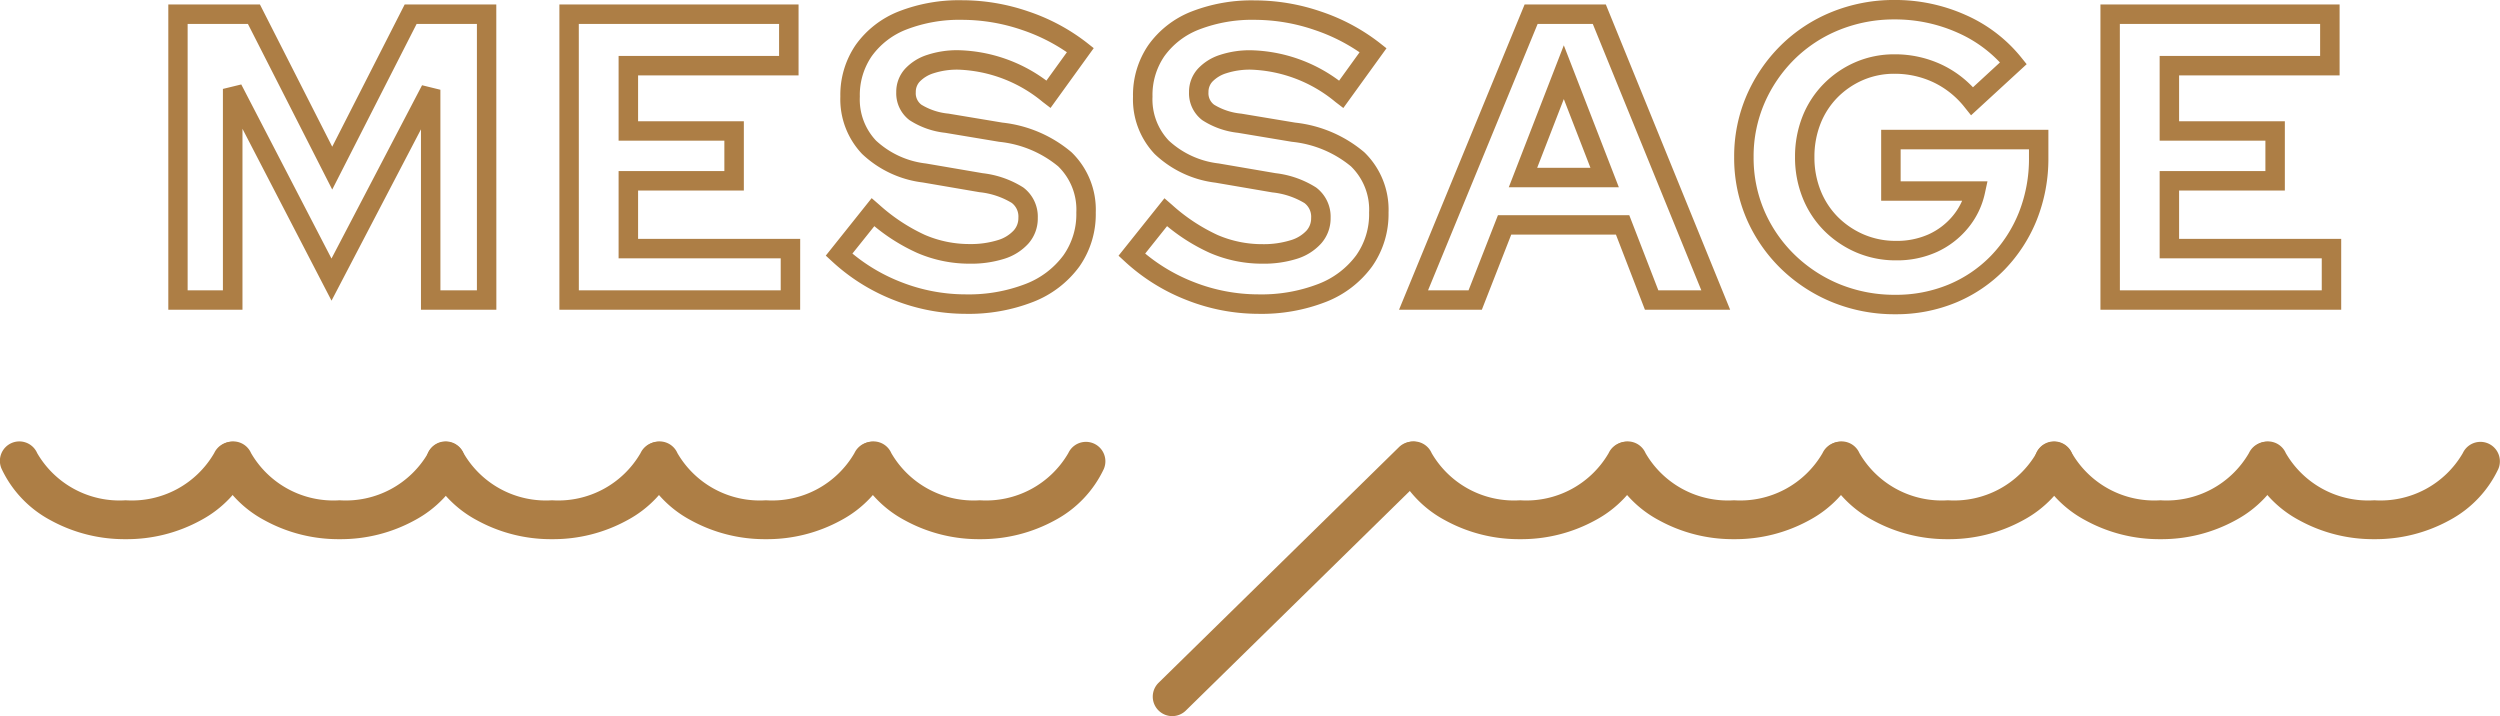
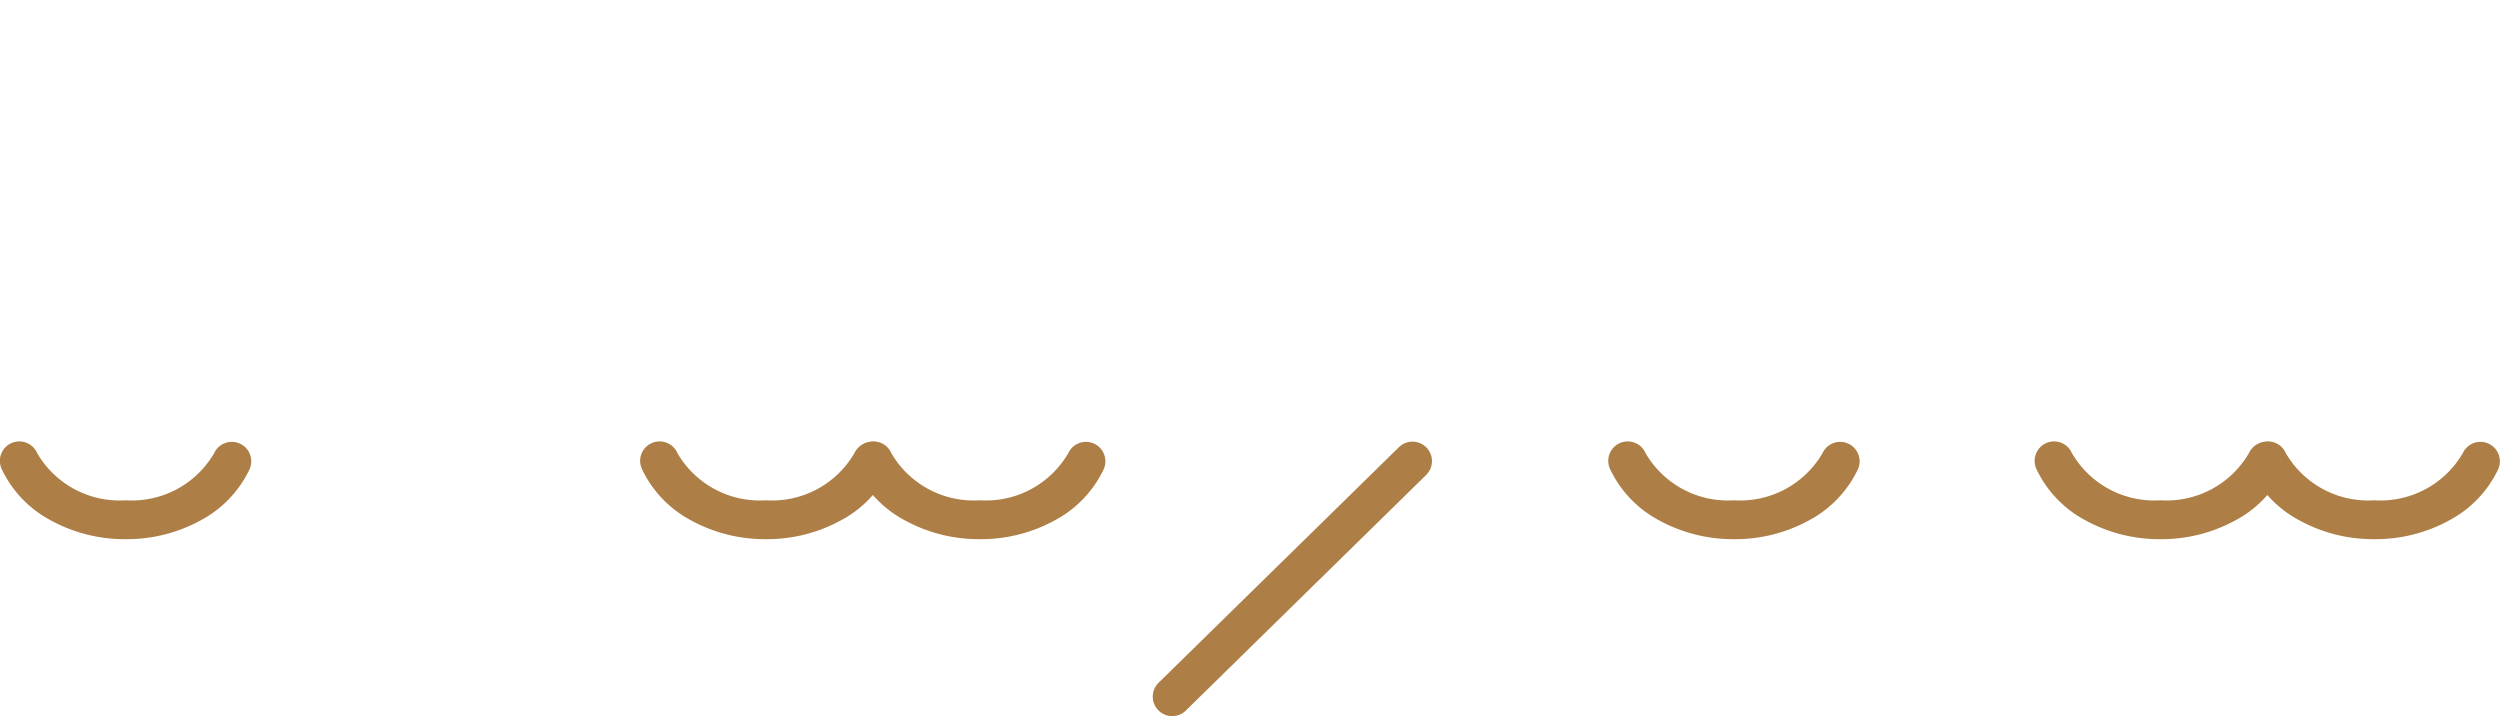
<svg xmlns="http://www.w3.org/2000/svg" width="128.572" height="36.83" viewBox="0 0 128.572 36.83">
  <g id="title-message" transform="translate(-403.714 -2114.153)">
-     <path id="MESSAGE" d="M33.191.731A8.475,8.475,0,0,1,29.956.116,8.277,8.277,0,0,1,27.319-1.6a8.039,8.039,0,0,1-1.78-2.574A7.9,7.9,0,0,1,24.9-7.35a7.9,7.9,0,0,1,.64-3.171,8.206,8.206,0,0,1,1.755-2.571,8.007,8.007,0,0,1,2.631-1.725,8.5,8.5,0,0,1,3.223-.614,8.861,8.861,0,0,1,3.648.768,7.613,7.613,0,0,1,2.852,2.169l.294.365L37.083-9.5l-.335-.419A4.51,4.51,0,0,0,35.141-11.2a4.652,4.652,0,0,0-1.993-.436,4.032,4.032,0,0,0-1.627.326,4.185,4.185,0,0,0-1.314.9,4.025,4.025,0,0,0-.868,1.346,4.625,4.625,0,0,0-.311,1.716,4.572,4.572,0,0,0,.32,1.723,4.052,4.052,0,0,0,.888,1.357,4.278,4.278,0,0,0,1.336.9,4.16,4.16,0,0,0,1.66.326,3.977,3.977,0,0,0,1.68-.342,3.481,3.481,0,0,0,1.241-.955,3.236,3.236,0,0,0,.471-.768H32.46V-8.753h8.6v1.424a8.5,8.5,0,0,1-.593,3.2,7.906,7.906,0,0,1-1.648,2.554,7.522,7.522,0,0,1-2.5,1.7A8.019,8.019,0,0,1,33.191.731Zm-.042-15.162a7.5,7.5,0,0,0-2.846.541A7.013,7.013,0,0,0,28-12.381a7.21,7.21,0,0,0-1.542,2.259A6.9,6.9,0,0,0,25.9-7.35a6.9,6.9,0,0,0,.557,2.772,7.043,7.043,0,0,0,1.559,2.256,7.282,7.282,0,0,0,2.32,1.513,7.481,7.481,0,0,0,2.855.54A7.025,7.025,0,0,0,35.936-.8,6.528,6.528,0,0,0,38.1-2.269,6.911,6.911,0,0,0,39.542-4.5a7.5,7.5,0,0,0,.52-2.826v-.424h-6.6v1.646h4.465l-.13.6a4.193,4.193,0,0,1-.869,1.8,4.472,4.472,0,0,1-1.594,1.229,4.966,4.966,0,0,1-2.1.435,5.153,5.153,0,0,1-2.057-.409,5.274,5.274,0,0,1-1.646-1.113,5.047,5.047,0,0,1-1.107-1.688,5.566,5.566,0,0,1-.394-2.1,5.619,5.619,0,0,1,.382-2.085A5.019,5.019,0,0,1,29.5-11.113a5.181,5.181,0,0,1,1.626-1.115,5.025,5.025,0,0,1,2.027-.409,5.644,5.644,0,0,1,2.417.53,5.4,5.4,0,0,1,1.611,1.166l1.387-1.277a6.711,6.711,0,0,0-2.176-1.531A7.868,7.868,0,0,0,33.149-14.431ZM.431.71a10.083,10.083,0,0,1-3.667-.7A10.056,10.056,0,0,1-6.418-1.963l-.343-.316L-4.4-5.234l.394.342A9.325,9.325,0,0,0-1.67-3.346a5.772,5.772,0,0,0,2.311.473,4.673,4.673,0,0,0,1.44-.2A1.818,1.818,0,0,0,2.9-3.563a.946.946,0,0,0,.244-.658A.879.879,0,0,0,2.8-4.987a4,4,0,0,0-1.655-.548l-2.918-.5A5.5,5.5,0,0,1-4.9-7.506a4.085,4.085,0,0,1-1.117-2.952,4.549,4.549,0,0,1,.793-2.659,4.934,4.934,0,0,1,2.213-1.719A8.539,8.539,0,0,1,.263-15.41a10.506,10.506,0,0,1,3.384.573,10.162,10.162,0,0,1,2.992,1.591l.38.3L4.8-9.875l-.408-.312A7.172,7.172,0,0,0,.053-11.848a3.913,3.913,0,0,0-1.265.183,1.682,1.682,0,0,0-.723.436.77.77,0,0,0-.2.54.732.732,0,0,0,.286.642,3.253,3.253,0,0,0,1.4.461l2.772.462A6.6,6.6,0,0,1,5.878-7.6a4.106,4.106,0,0,1,1.247,3.1,4.684,4.684,0,0,1-.849,2.779A5.339,5.339,0,0,1,3.908.095,9.1,9.1,0,0,1,.431.71Zm-5.821-3.1A9.084,9.084,0,0,0-2.874-.918a9.087,9.087,0,0,0,3.3.627,8.111,8.111,0,0,0,3.1-.54A4.358,4.358,0,0,0,5.462-2.3a3.655,3.655,0,0,0,.663-2.2,3.1,3.1,0,0,0-.937-2.378A5.656,5.656,0,0,0,2.157-8.137L-.618-8.6a4.2,4.2,0,0,1-1.838-.652,1.733,1.733,0,0,1-.68-1.437,1.763,1.763,0,0,1,.451-1.2,2.655,2.655,0,0,1,1.146-.719,4.9,4.9,0,0,1,1.591-.237,7.9,7.9,0,0,1,4.53,1.564l1.053-1.459a9.348,9.348,0,0,0-2.311-1.148A9.509,9.509,0,0,0,.263-14.41a7.556,7.556,0,0,0-2.885.5A3.953,3.953,0,0,0-4.4-12.545a3.522,3.522,0,0,0-.614,2.087A3.079,3.079,0,0,0-4.177-8.2,4.538,4.538,0,0,0-1.607-7.024l2.921.5A4.956,4.956,0,0,1,3.4-5.787a1.876,1.876,0,0,1,.746,1.566A1.944,1.944,0,0,1,3.652-2.9a2.793,2.793,0,0,1-1.26.786,5.657,5.657,0,0,1-1.752.245,6.766,6.766,0,0,1-2.708-.556A9.726,9.726,0,0,1-4.265-3.8ZM-14.626.71a10.083,10.083,0,0,1-3.667-.7,10.056,10.056,0,0,1-3.181-1.978l-.343-.316,2.359-2.956.394.342a9.325,9.325,0,0,0,2.338,1.546,5.772,5.772,0,0,0,2.311.473,4.673,4.673,0,0,0,1.44-.2,1.818,1.818,0,0,0,.819-.495.946.946,0,0,0,.244-.658.879.879,0,0,0-.346-.766,4,4,0,0,0-1.655-.548l-2.918-.5a5.5,5.5,0,0,1-3.12-1.468,4.085,4.085,0,0,1-1.117-2.952,4.549,4.549,0,0,1,.793-2.659,4.934,4.934,0,0,1,2.214-1.719,8.539,8.539,0,0,1,3.268-.574,10.506,10.506,0,0,1,3.384.573,10.162,10.162,0,0,1,2.992,1.591l.38.3-2.221,3.075-.408-.312A7.172,7.172,0,0,0-15-11.848a3.913,3.913,0,0,0-1.265.183,1.682,1.682,0,0,0-.723.436.77.77,0,0,0-.2.54.732.732,0,0,0,.286.642,3.253,3.253,0,0,0,1.4.461l2.772.462A6.6,6.6,0,0,1-9.179-7.6a4.106,4.106,0,0,1,1.247,3.1A4.684,4.684,0,0,1-8.78-1.715,5.339,5.339,0,0,1-11.149.095,9.1,9.1,0,0,1-14.626.71Zm-5.821-3.1A9.084,9.084,0,0,0-17.931-.918a9.087,9.087,0,0,0,3.3.627,8.111,8.111,0,0,0,3.1-.54A4.358,4.358,0,0,0-9.595-2.3a3.655,3.655,0,0,0,.663-2.2,3.1,3.1,0,0,0-.937-2.378A5.656,5.656,0,0,0-12.9-8.137L-15.675-8.6a4.2,4.2,0,0,1-1.838-.652,1.733,1.733,0,0,1-.68-1.437,1.763,1.763,0,0,1,.451-1.2,2.655,2.655,0,0,1,1.146-.719A4.9,4.9,0,0,1-15-12.848a7.9,7.9,0,0,1,4.53,1.564l1.053-1.459a9.348,9.348,0,0,0-2.311-1.148,9.509,9.509,0,0,0-3.063-.519,7.556,7.556,0,0,0-2.885.5,3.953,3.953,0,0,0-1.776,1.368,3.522,3.522,0,0,0-.614,2.087A3.079,3.079,0,0,0-19.234-8.2a4.538,4.538,0,0,0,2.569,1.178l2.921.5a4.956,4.956,0,0,1,2.084.733,1.876,1.876,0,0,1,.746,1.566A1.944,1.944,0,0,1-11.4-2.9a2.793,2.793,0,0,1-1.26.786,5.657,5.657,0,0,1-1.752.245,6.766,6.766,0,0,1-2.708-.556,9.726,9.726,0,0,1-2.2-1.374ZM56.119.5H43.737V-15.2h12.3v3.646H47.782v2.36h5.439v3.562H47.782v2.486h8.337ZM44.737-.5H55.119V-2.146H46.782V-6.632h5.439V-8.194H46.782v-4.36h8.253V-14.2h-10.3ZM24.694.5H20.311L18.82-3.364H13.435L11.923.5H7.664l6.459-15.7H18.3ZM21-.5h2.211L17.629-14.2H14.793L9.157-.5H11.24l1.512-3.864h6.753ZM-23.135.5H-35.517V-15.2h12.3v3.646h-8.253v2.36h5.439v3.562h-5.439v2.486h8.337Zm-11.382-1h10.382V-2.146h-8.337V-6.632h5.439V-8.194h-5.439v-4.36h8.253V-14.2h-10.3Zm-4.242,1h-3.877V-8.779l-4.6,8.812-4.58-8.839V.5h-3.814V-15.2h4.712L-47.2-7.885l3.726-7.315h4.712Zm-2.877-1h1.877V-14.2h-3.1L-47.2-5.681-51.536-14.2h-3.1V-.5h1.814V-10.857l.944-.23,4.64,8.954,4.658-8.913.943.232ZM18.969-5.8h-5.66l2.83-7.3Zm-4.2-1h2.74l-1.37-3.535Z" transform="translate(468 2129.583)" fill="#ad7e45" />
    <g id="グループ_2250" data-name="グループ 2250" transform="translate(-0.642 -7)">
      <g id="グループ_2247" data-name="グループ 2247" transform="translate(-1 -7)">
-         <path id="パス_4377" data-name="パス 4377" d="M5.964,4.516a7.912,7.912,0,0,1-3.872-.978A5.781,5.781,0,0,1-.412.91,1,1,0,1,1,1.412.09,4.894,4.894,0,0,0,5.964,2.516,4.894,4.894,0,0,0,10.515.09,1,1,0,0,1,12.339.91a5.781,5.781,0,0,1-2.5,2.628A7.912,7.912,0,0,1,5.964,4.516Z" transform="translate(427.783 2151.366)" fill="#ad7e45" />
-         <path id="パス_4462" data-name="パス 4462" d="M5.964,4.516a7.912,7.912,0,0,1-3.872-.978A5.781,5.781,0,0,1-.412.91,1,1,0,1,1,1.412.09,4.894,4.894,0,0,0,5.964,2.516,4.894,4.894,0,0,0,10.515.09,1,1,0,0,1,12.339.91a5.781,5.781,0,0,1-2.5,2.628A7.912,7.912,0,0,1,5.964,4.516Z" transform="translate(416.856 2151.366)" fill="#ad7e45" />
        <path id="パス_4463" data-name="パス 4463" d="M5.964,4.516a7.912,7.912,0,0,1-3.872-.978A5.781,5.781,0,0,1-.412.91,1,1,0,1,1,1.412.09,4.894,4.894,0,0,0,5.964,2.516,4.894,4.894,0,0,0,10.515.09,1,1,0,0,1,12.339.91a5.781,5.781,0,0,1-2.5,2.628A7.912,7.912,0,0,1,5.964,4.516Z" transform="translate(405.856 2151.366)" fill="#ad7e45" />
        <path id="パス_4377-2" data-name="パス 4377" d="M5.964,4.516a7.912,7.912,0,0,1-3.872-.978A5.781,5.781,0,0,1-.412.91,1,1,0,1,1,1.412.09,4.894,4.894,0,0,0,5.964,2.516,4.894,4.894,0,0,0,10.515.09,1,1,0,0,1,12.339.91a5.781,5.781,0,0,1-2.5,2.628A7.912,7.912,0,0,1,5.964,4.516Z" transform="translate(438.783 2151.366)" fill="#ad7e45" />
        <path id="パス_4377-3" data-name="パス 4377" d="M5.964,4.516a7.912,7.912,0,0,1-3.872-.978A5.781,5.781,0,0,1-.412.91,1,1,0,1,1,1.412.09,4.894,4.894,0,0,0,5.964,2.516,4.894,4.894,0,0,0,10.515.09,1,1,0,0,1,12.339.91a5.781,5.781,0,0,1-2.5,2.628A7.912,7.912,0,0,1,5.964,4.516Z" transform="translate(449.783 2151.366)" fill="#ad7e45" />
      </g>
      <g id="グループ_2249" data-name="グループ 2249" transform="translate(1 -7)">
        <g id="グループ_2248" data-name="グループ 2248" transform="translate(58.789)">
-           <path id="パス_4377-4" data-name="パス 4377" d="M5.964,4.516a7.912,7.912,0,0,1-3.872-.978A5.781,5.781,0,0,1-.412.91,1,1,0,1,1,1.412.09,4.894,4.894,0,0,0,5.964,2.516,4.894,4.894,0,0,0,10.515.09,1,1,0,0,1,12.339.91a5.781,5.781,0,0,1-2.5,2.628A7.912,7.912,0,0,1,5.964,4.516Z" transform="translate(416.783 2151.366)" fill="#ad7e45" />
          <path id="パス_4467" data-name="パス 4467" d="M5.964,4.516a7.912,7.912,0,0,1-3.872-.978A5.781,5.781,0,0,1-.412.91,1,1,0,1,1,1.412.09,4.894,4.894,0,0,0,5.964,2.516,4.894,4.894,0,0,0,10.515.09,1,1,0,0,1,12.339.91a5.781,5.781,0,0,1-2.5,2.628A7.912,7.912,0,0,1,5.964,4.516Z" transform="translate(449.711 2151.366)" fill="#ad7e45" />
          <path id="パス_4377-5" data-name="パス 4377" d="M5.964,4.516a7.912,7.912,0,0,1-3.872-.978A5.781,5.781,0,0,1-.412.91,1,1,0,1,1,1.412.09,4.894,4.894,0,0,0,5.964,2.516,4.894,4.894,0,0,0,10.515.09,1,1,0,0,1,12.339.91a5.781,5.781,0,0,1-2.5,2.628A7.912,7.912,0,0,1,5.964,4.516Z" transform="translate(427.783 2151.366)" fill="#ad7e45" />
          <path id="パス_4466" data-name="パス 4466" d="M5.964,4.516a7.912,7.912,0,0,1-3.872-.978A5.781,5.781,0,0,1-.412.91,1,1,0,1,1,1.412.09,4.894,4.894,0,0,0,5.964,2.516,4.894,4.894,0,0,0,10.515.09,1,1,0,0,1,12.339.91a5.781,5.781,0,0,1-2.5,2.628A7.912,7.912,0,0,1,5.964,4.516Z" transform="translate(460.711 2151.366)" fill="#ad7e45" />
-           <path id="パス_4377-6" data-name="パス 4377" d="M5.964,4.516a7.912,7.912,0,0,1-3.872-.978A5.781,5.781,0,0,1-.412.91,1,1,0,1,1,1.412.09,4.894,4.894,0,0,0,5.964,2.516,4.894,4.894,0,0,0,10.515.09,1,1,0,0,1,12.339.91a5.781,5.781,0,0,1-2.5,2.628A7.912,7.912,0,0,1,5.964,4.516Z" transform="translate(438.783 2151.366)" fill="#ad7e45" />
        </g>
        <path id="線_325" data-name="線 325" d="M0,13.116a1,1,0,0,1-.714-.3A1,1,0,0,1-.7,11.4L11.658-.714A1,1,0,0,1,13.072-.7,1,1,0,0,1,13.058.714L.7,12.83A1,1,0,0,1,0,13.116Z" transform="translate(463.642 2151.866)" fill="#ad7e45" />
      </g>
    </g>
  </g>
</svg>